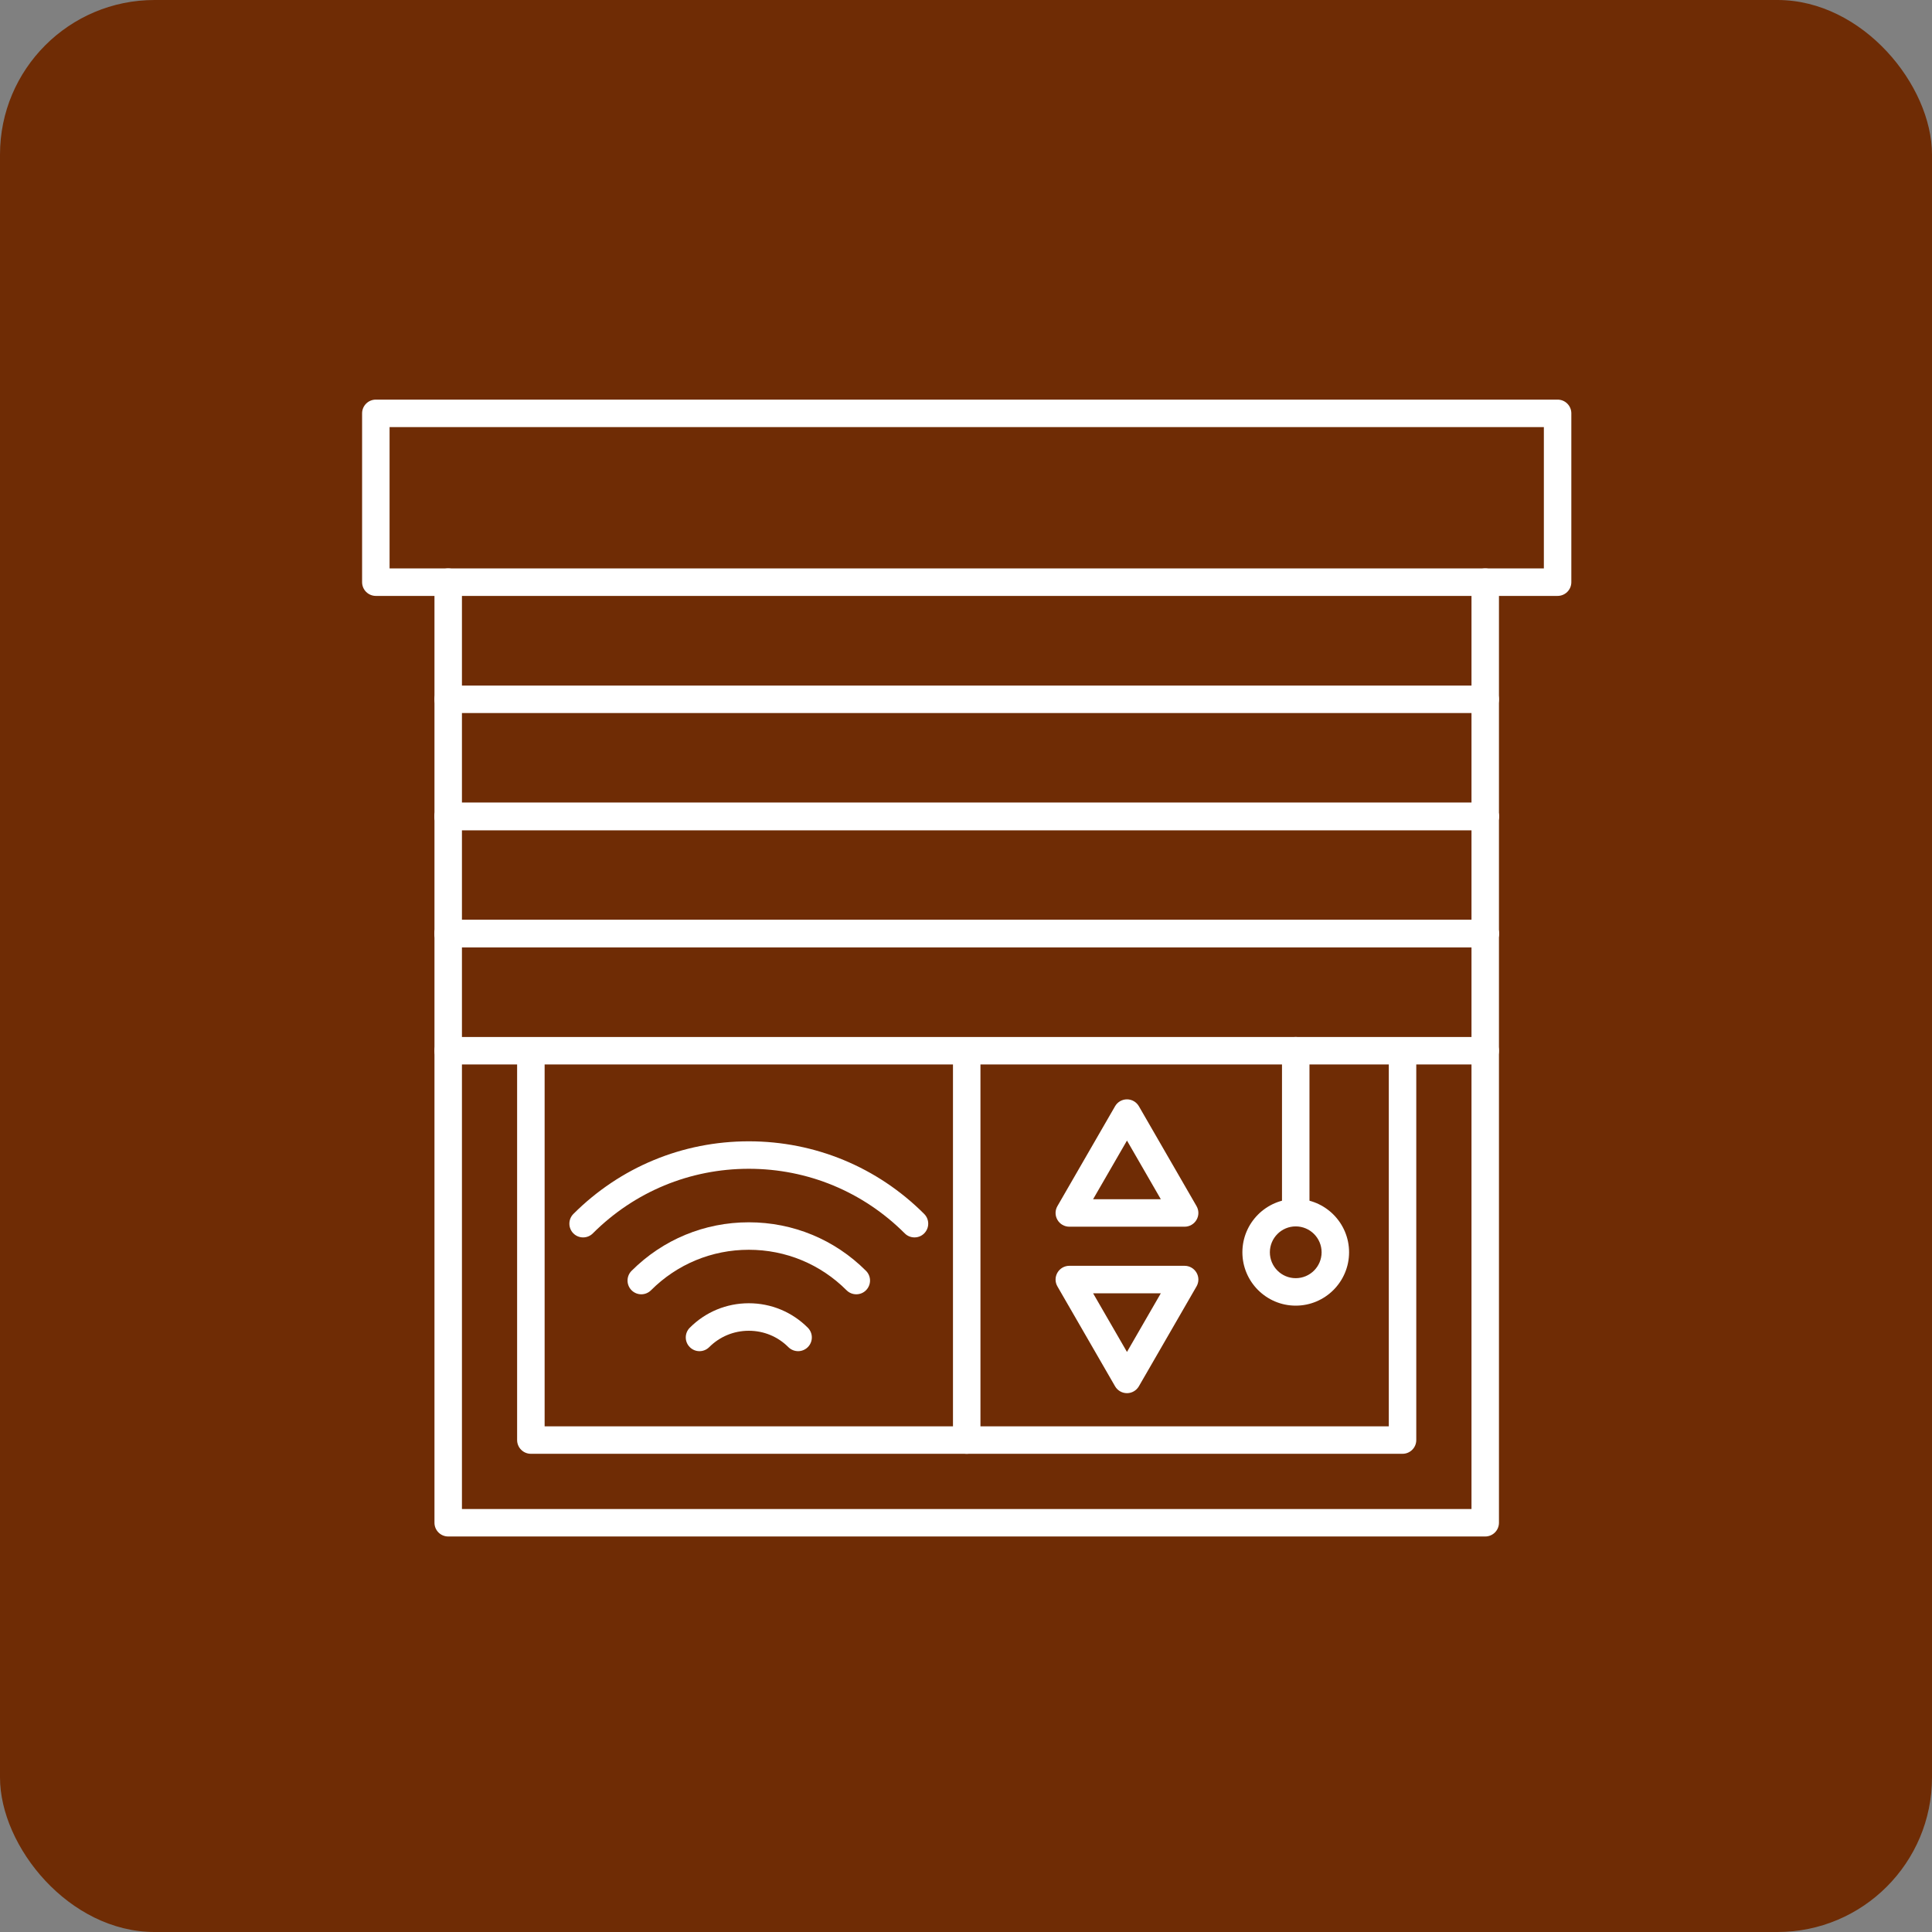
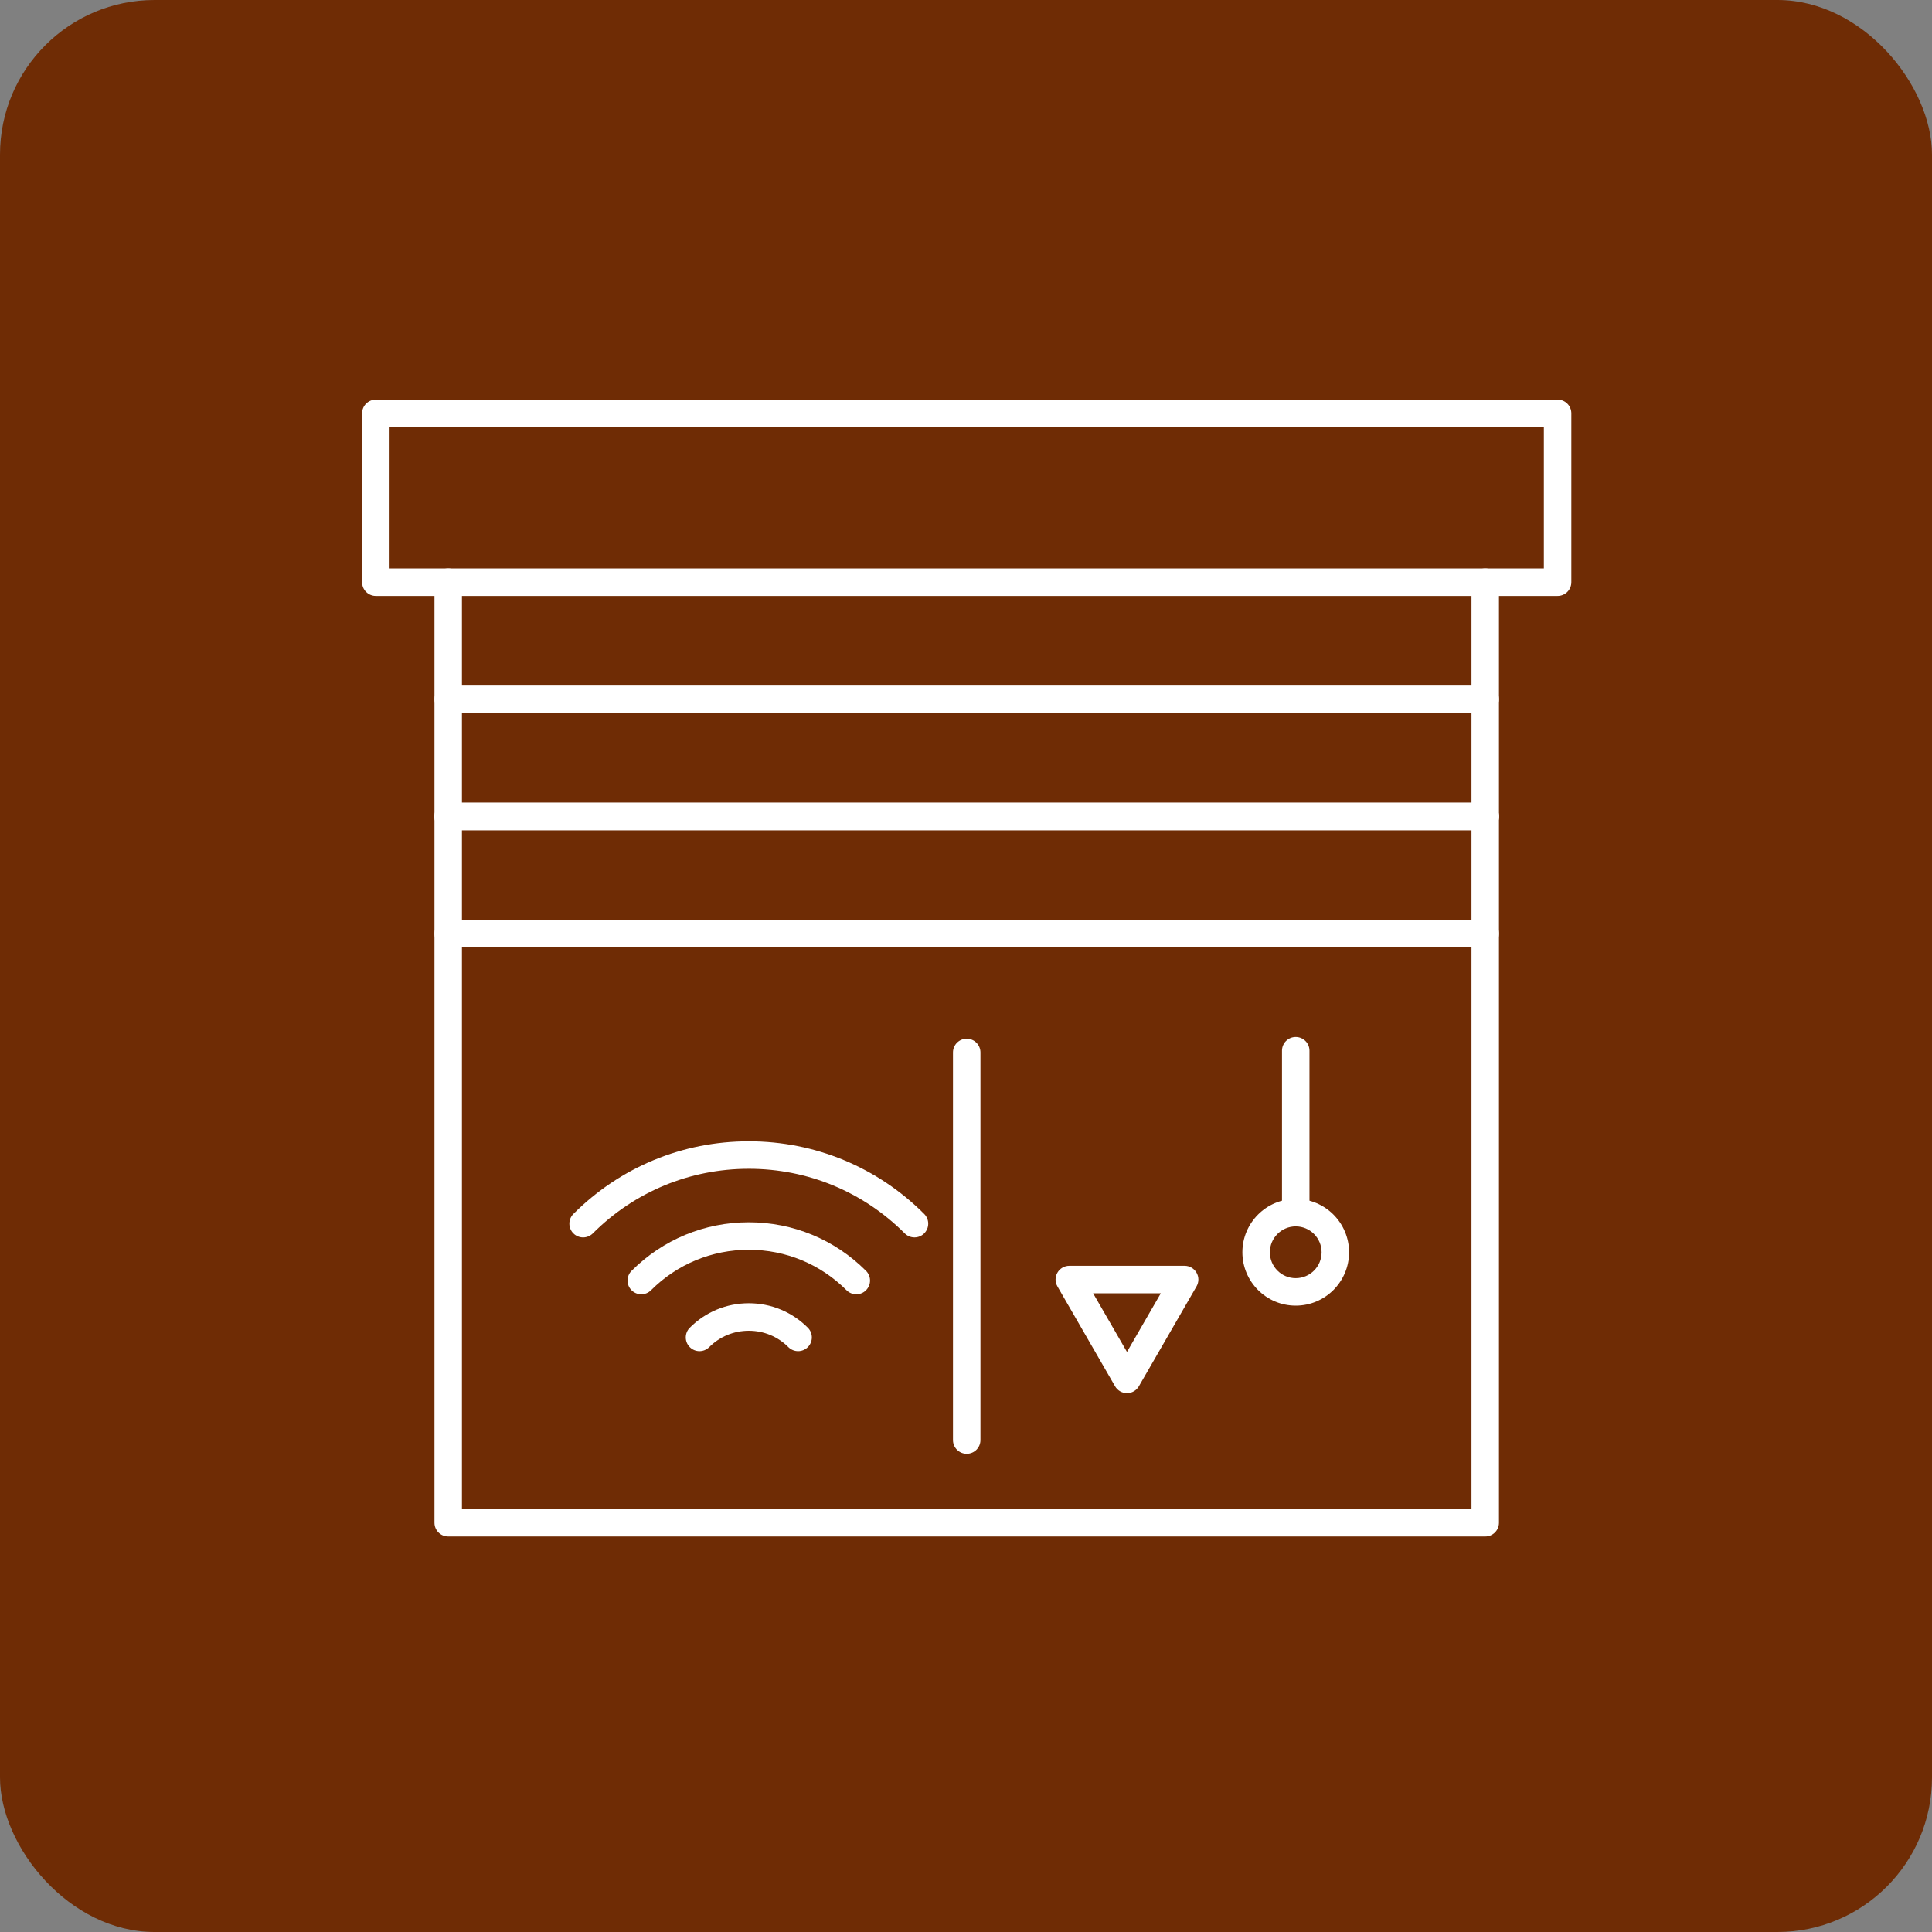
<svg xmlns="http://www.w3.org/2000/svg" width="50" height="50" viewBox="0 0 50 50" fill="none">
  <rect x="0" y="0" width="50" height="50" fill="#808080" stroke="none" />
  <rect width="50" height="50" rx="4" fill="#6F2C05" />
  <path d="M23.667 32.024C23.576 32.024 23.485 31.99 23.415 31.92C22.337 30.842 20.904 30.248 19.379 30.248C17.854 30.248 16.421 30.842 15.342 31.92C15.204 32.059 14.978 32.059 14.839 31.92C14.701 31.781 14.701 31.556 14.839 31.417C16.052 30.205 17.664 29.537 19.379 29.537C21.093 29.537 22.706 30.205 23.918 31.417C24.057 31.556 24.057 31.781 23.918 31.92C23.849 31.99 23.758 32.024 23.667 32.024Z" fill="white" />
  <path d="M22.161 33.496C22.07 33.496 21.979 33.462 21.909 33.392C21.233 32.716 20.335 32.344 19.379 32.344C18.423 32.344 17.524 32.716 16.848 33.392C16.709 33.531 16.484 33.531 16.345 33.392C16.206 33.253 16.206 33.028 16.345 32.889C17.156 32.079 18.233 31.633 19.379 31.633C20.525 31.633 21.602 32.079 22.412 32.889C22.551 33.028 22.551 33.253 22.412 33.392C22.343 33.462 22.252 33.496 22.161 33.496Z" fill="white" />
  <path d="M20.655 34.968C20.564 34.968 20.473 34.933 20.403 34.864C20.13 34.59 19.766 34.44 19.379 34.44C18.992 34.44 18.628 34.59 18.354 34.864C18.215 35.003 17.99 35.003 17.852 34.864C17.713 34.725 17.713 34.5 17.852 34.361C18.259 33.953 18.802 33.728 19.379 33.728C19.956 33.728 20.498 33.953 20.906 34.361C21.045 34.5 21.045 34.725 20.906 34.864C20.837 34.933 20.746 34.968 20.655 34.968Z" fill="white" />
  <path d="M38.438 39.764H11.599C11.403 39.764 11.244 39.605 11.244 39.408V15.066C11.244 14.87 11.403 14.711 11.599 14.711C11.796 14.711 11.955 14.87 11.955 15.066V39.053H38.082V15.066C38.082 14.87 38.241 14.711 38.438 14.711C38.634 14.711 38.793 14.87 38.793 15.066V39.408C38.793 39.605 38.634 39.764 38.438 39.764Z" fill="white" />
-   <path d="M36.298 37.624H13.739C13.543 37.624 13.383 37.465 13.383 37.268V27.237C13.383 27.041 13.543 26.882 13.739 26.882C13.935 26.882 14.095 27.041 14.095 27.237V36.913H35.942V27.237C35.942 27.041 36.101 26.882 36.298 26.882C36.494 26.882 36.653 27.041 36.653 27.237V37.269C36.653 37.465 36.494 37.624 36.298 37.624Z" fill="white" />
  <path d="M25.018 37.624C24.822 37.624 24.663 37.465 24.663 37.268V27.237C24.663 27.041 24.822 26.882 25.018 26.882C25.215 26.882 25.374 27.041 25.374 27.237V37.269C25.374 37.465 25.215 37.624 25.018 37.624Z" fill="white" />
  <path d="M40.31 15.422H9.727C9.53 15.422 9.371 15.263 9.371 15.066V10.697C9.371 10.501 9.53 10.342 9.727 10.342H40.31C40.507 10.342 40.666 10.501 40.666 10.697V15.066C40.666 15.263 40.507 15.422 40.31 15.422ZM10.082 14.711H39.955V11.053H10.082V14.711Z" fill="white" />
-   <path d="M38.438 27.548H11.599C11.403 27.548 11.244 27.389 11.244 27.193C11.244 26.996 11.403 26.837 11.599 26.837H38.438C38.634 26.837 38.793 26.996 38.793 27.193C38.793 27.389 38.634 27.548 38.438 27.548ZM38.438 24.517H11.599C11.403 24.517 11.244 24.358 11.244 24.161C11.244 23.965 11.403 23.806 11.599 23.806H38.438C38.634 23.806 38.793 23.965 38.793 24.161C38.793 24.358 38.634 24.517 38.438 24.517Z" fill="white" />
  <path d="M33.533 31.739C33.337 31.739 33.178 31.58 33.178 31.383V27.192C33.178 26.996 33.337 26.837 33.533 26.837C33.73 26.837 33.889 26.996 33.889 27.192V31.383C33.889 31.58 33.73 31.739 33.533 31.739Z" fill="white" />
  <path d="M33.533 33.79C32.772 33.79 32.153 33.171 32.153 32.409C32.153 31.648 32.772 31.028 33.533 31.028C34.295 31.028 34.914 31.648 34.914 32.409C34.914 33.171 34.295 33.79 33.533 33.79ZM33.533 31.739C33.164 31.739 32.864 32.04 32.864 32.409C32.864 32.779 33.164 33.079 33.533 33.079C33.903 33.079 34.203 32.779 34.203 32.409C34.203 32.04 33.903 31.739 33.533 31.739Z" fill="white" />
-   <path d="M30.658 31.747H27.674C27.547 31.747 27.429 31.679 27.366 31.569C27.302 31.459 27.302 31.324 27.366 31.214L28.858 28.629C28.921 28.519 29.039 28.451 29.166 28.451C29.293 28.451 29.41 28.519 29.474 28.629L30.966 31.214C31.03 31.324 31.03 31.459 30.966 31.569C30.903 31.679 30.785 31.747 30.658 31.747ZM28.289 31.036H30.042L29.166 29.518L28.289 31.036Z" fill="white" />
  <path d="M29.166 36.055C29.039 36.055 28.921 35.987 28.858 35.877L27.366 33.292C27.302 33.182 27.302 33.047 27.366 32.937C27.429 32.827 27.547 32.759 27.674 32.759H30.658C30.785 32.759 30.902 32.827 30.966 32.937C31.03 33.047 31.03 33.182 30.966 33.292L29.474 35.877C29.41 35.987 29.293 36.055 29.166 36.055ZM28.289 33.47L29.166 34.988L30.042 33.47H28.289Z" fill="white" />
  <path d="M38.438 24.517H11.599C11.403 24.517 11.244 24.358 11.244 24.162C11.244 23.965 11.403 23.806 11.599 23.806H38.438C38.634 23.806 38.793 23.965 38.793 24.162C38.793 24.358 38.634 24.517 38.438 24.517ZM38.438 21.485H11.599C11.403 21.485 11.244 21.326 11.244 21.13C11.244 20.934 11.403 20.774 11.599 20.774H38.438C38.634 20.774 38.793 20.934 38.793 21.13C38.793 21.326 38.634 21.485 38.438 21.485Z" fill="white" />
  <path d="M38.438 21.485H11.599C11.403 21.485 11.244 21.326 11.244 21.129C11.244 20.933 11.403 20.774 11.599 20.774H38.438C38.634 20.774 38.793 20.933 38.793 21.129C38.793 21.326 38.634 21.485 38.438 21.485ZM38.438 18.453H11.599C11.403 18.453 11.244 18.294 11.244 18.098C11.244 17.901 11.403 17.742 11.599 17.742H38.438C38.634 17.742 38.793 17.901 38.793 18.098C38.793 18.294 38.634 18.453 38.438 18.453Z" fill="white" />
</svg>